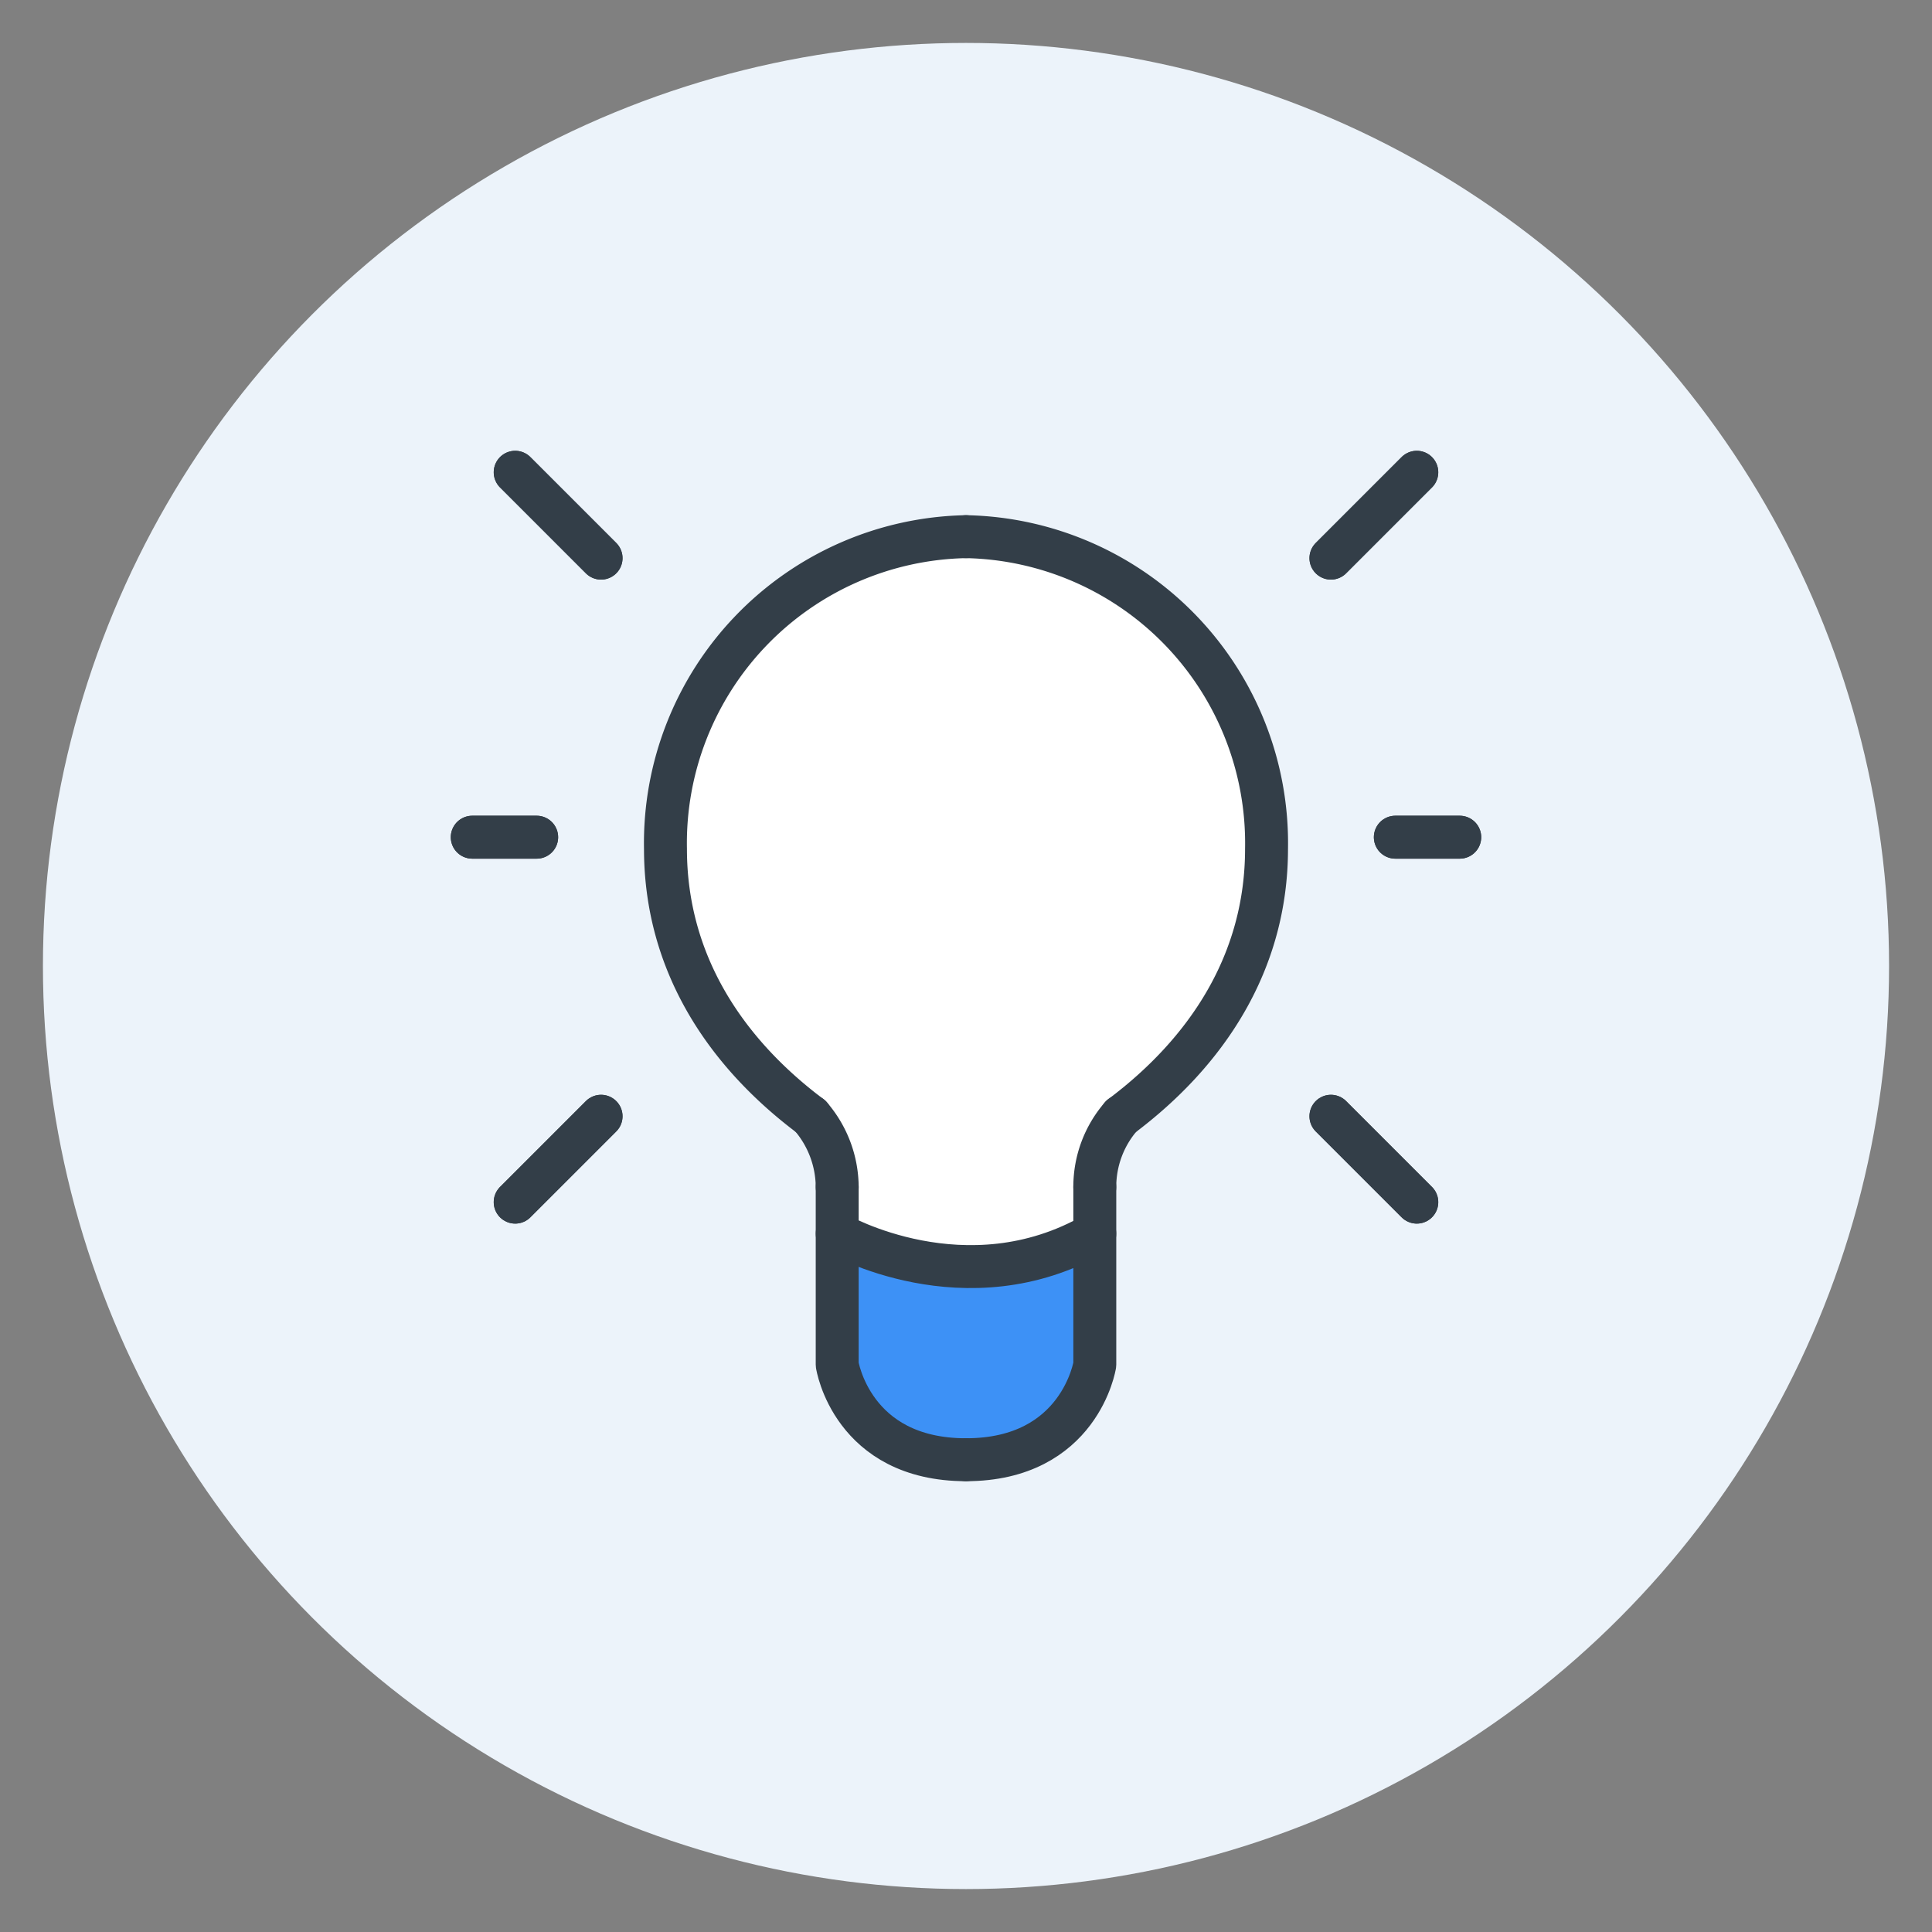
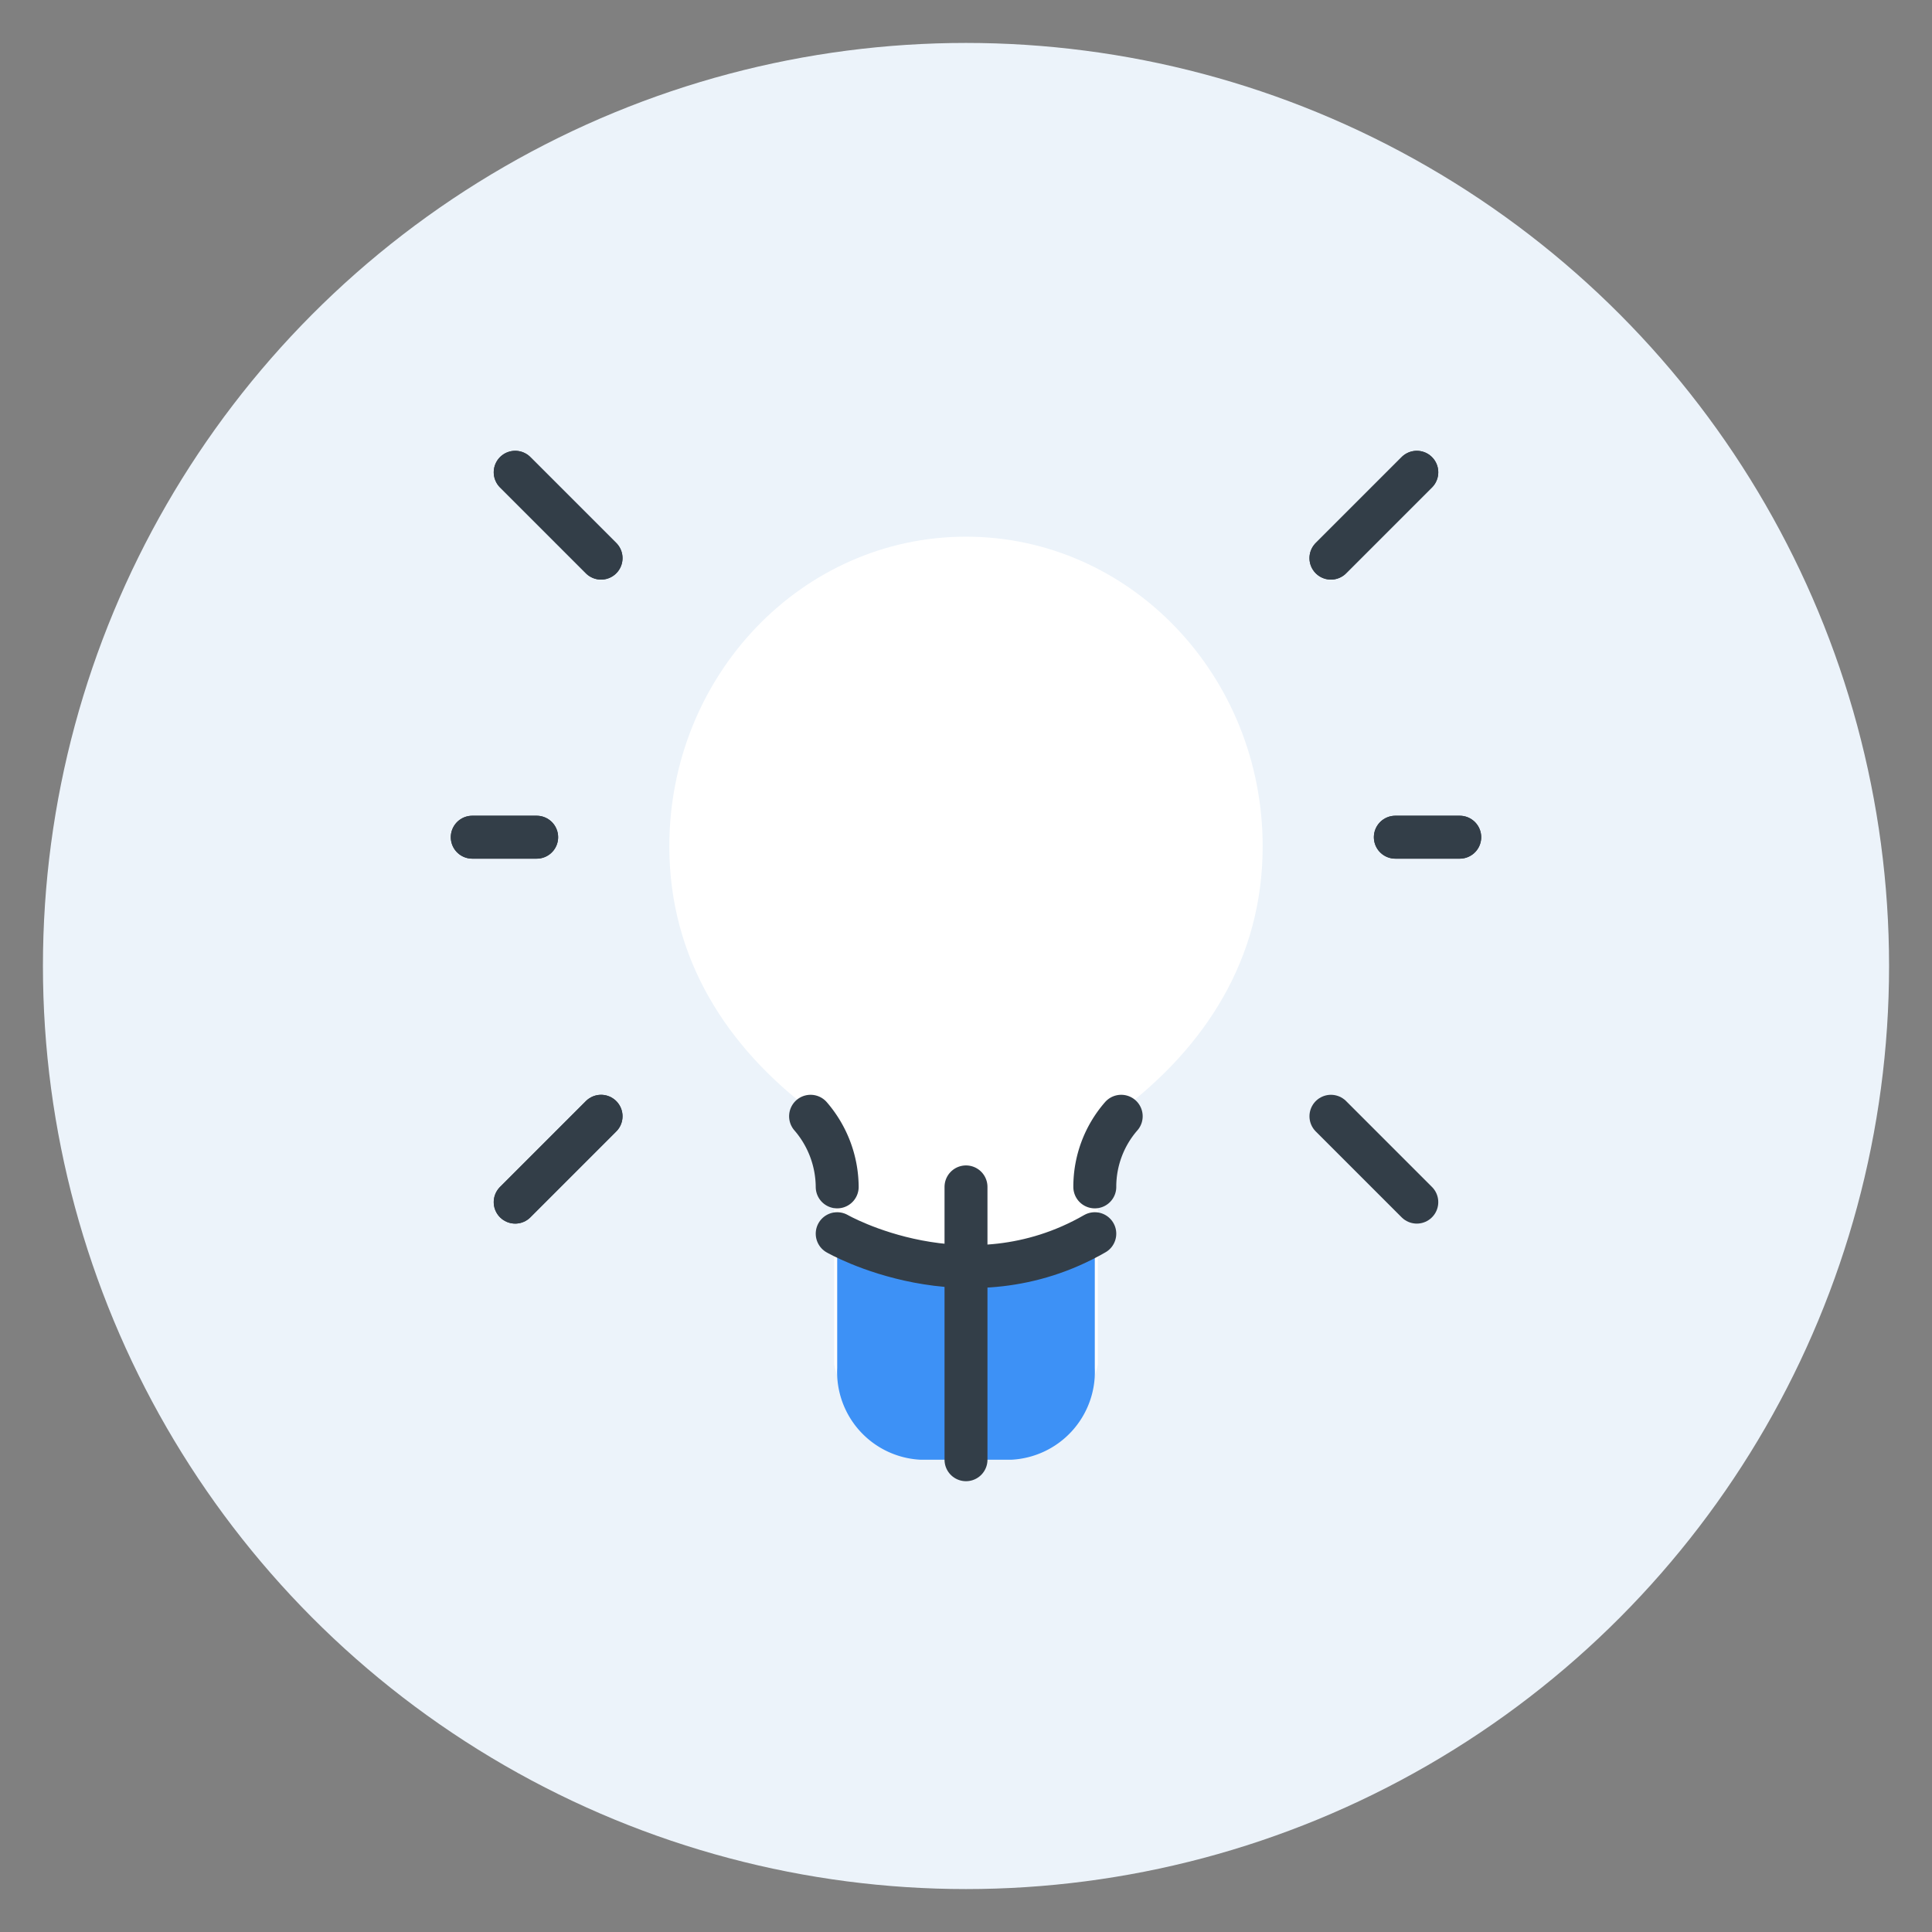
<svg xmlns="http://www.w3.org/2000/svg" width="90" height="90" viewBox="0 0 90 90">
  <rect x="0" y="0" width="90" height="90" fill="#808080" stroke="none" />
  <g style="isolation:isolate">
    <g id="Artwork">
      <circle id="Ellipse_127" data-name="Ellipse 127" cx="45" cy="45" r="43" style="fill:#ecf3fa" />
      <path d="M45,25c-7.63,0-13.82,6.46-13.82,14.43,0,5.24,2.7,9.38,6.68,12.36h0c1,.92,1,3.48,1,3.48v8.29S39.56,68,45,68s6.14-4.44,6.14-4.44V55.27s0-2.56,1-3.48h0c4-3,6.68-7.12,6.68-12.36C58.82,31.46,52.63,25,45,25Z" style="fill:#fff" />
      <path d="M39,58s6,3.69,12,0v5.74A4.1,4.1,0,0,1,47.1,68H42.89A4.09,4.09,0,0,1,39,63.73Z" style="fill:#3d91f6" />
      <path d="M39,55.29A5.08,5.08,0,0,0,37.76,52" style="fill:none;stroke:#333e48;stroke-linecap:round;stroke-linejoin:round;stroke-width:2px" />
      <path d="M51,55.29A5,5,0,0,1,52.23,52" style="fill:none;stroke:#333e48;stroke-linecap:round;stroke-linejoin:round;stroke-width:2px" />
      <line x1="66" y1="22" x2="62" y2="26" style="fill:none;stroke:#333e48;stroke-linecap:round;stroke-linejoin:round;stroke-width:2px" />
      <line x1="66" y1="22" x2="62" y2="26" style="fill:none;stroke:#333e48;stroke-linecap:round;stroke-linejoin:round;stroke-width:2px" />
      <line x1="66" y1="56" x2="62" y2="52" style="fill:none;stroke:#333e48;stroke-linecap:round;stroke-linejoin:round;stroke-width:2px" />
-       <line x1="66" y1="56" x2="62" y2="52" style="fill:none;stroke:#333e48;stroke-linecap:round;stroke-linejoin:round;stroke-width:2px" />
      <line x1="68" y1="39" x2="65" y2="39" style="fill:none;stroke:#333e48;stroke-linecap:round;stroke-linejoin:round;stroke-width:2px" />
      <line x1="68" y1="39" x2="65" y2="39" style="fill:none;stroke:#333e48;stroke-linecap:round;stroke-linejoin:round;stroke-width:2px" />
      <line x1="24" y1="56" x2="28" y2="52" style="fill:none;stroke:#333e48;stroke-linecap:round;stroke-linejoin:round;stroke-width:2px" />
      <line x1="24" y1="56" x2="28" y2="52" style="fill:none;stroke:#333e48;stroke-linecap:round;stroke-linejoin:round;stroke-width:2px" />
      <line x1="24" y1="22" x2="28" y2="26" style="fill:none;stroke:#333e48;stroke-linecap:round;stroke-linejoin:round;stroke-width:2px" />
      <line x1="24" y1="22" x2="28" y2="26" style="fill:none;stroke:#333e48;stroke-linecap:round;stroke-linejoin:round;stroke-width:2px" />
      <line x1="22" y1="39" x2="25" y2="39" style="fill:none;stroke:#333e48;stroke-linecap:round;stroke-linejoin:round;stroke-width:2px" />
      <line x1="22" y1="39" x2="25" y2="39" style="fill:none;stroke:#333e48;stroke-linecap:round;stroke-linejoin:round;stroke-width:2px" />
-       <path d="M37.76,52c-4-3-6.76-7.18-6.76-12.46A14.28,14.28,0,0,1,45,25" style="fill:none;stroke:#333e48;stroke-linecap:round;stroke-linejoin:round;stroke-width:2px" />
-       <path d="M52.23,52c4-3,6.77-7.18,6.77-12.46A14.28,14.28,0,0,0,45,25" style="fill:none;stroke:#333e48;stroke-linecap:round;stroke-linejoin:round;stroke-width:2px" />
-       <path d="M45,68c-5.32,0-6-4.43-6-4.43V55.29" style="fill:none;stroke:#333e48;stroke-linecap:round;stroke-linejoin:round;stroke-width:2px" />
-       <path d="M45,68c5.31,0,6-4.43,6-4.43V55.29" style="fill:none;stroke:#333e48;stroke-linecap:round;stroke-linejoin:round;stroke-width:2px" />
+       <path d="M45,68V55.29" style="fill:none;stroke:#333e48;stroke-linecap:round;stroke-linejoin:round;stroke-width:2px" />
      <path d="M39,57.47s6,3.45,12,0" style="fill:none;stroke:#333e48;stroke-linecap:round;stroke-linejoin:round;stroke-width:2px" />
    </g>
  </g>
</svg>